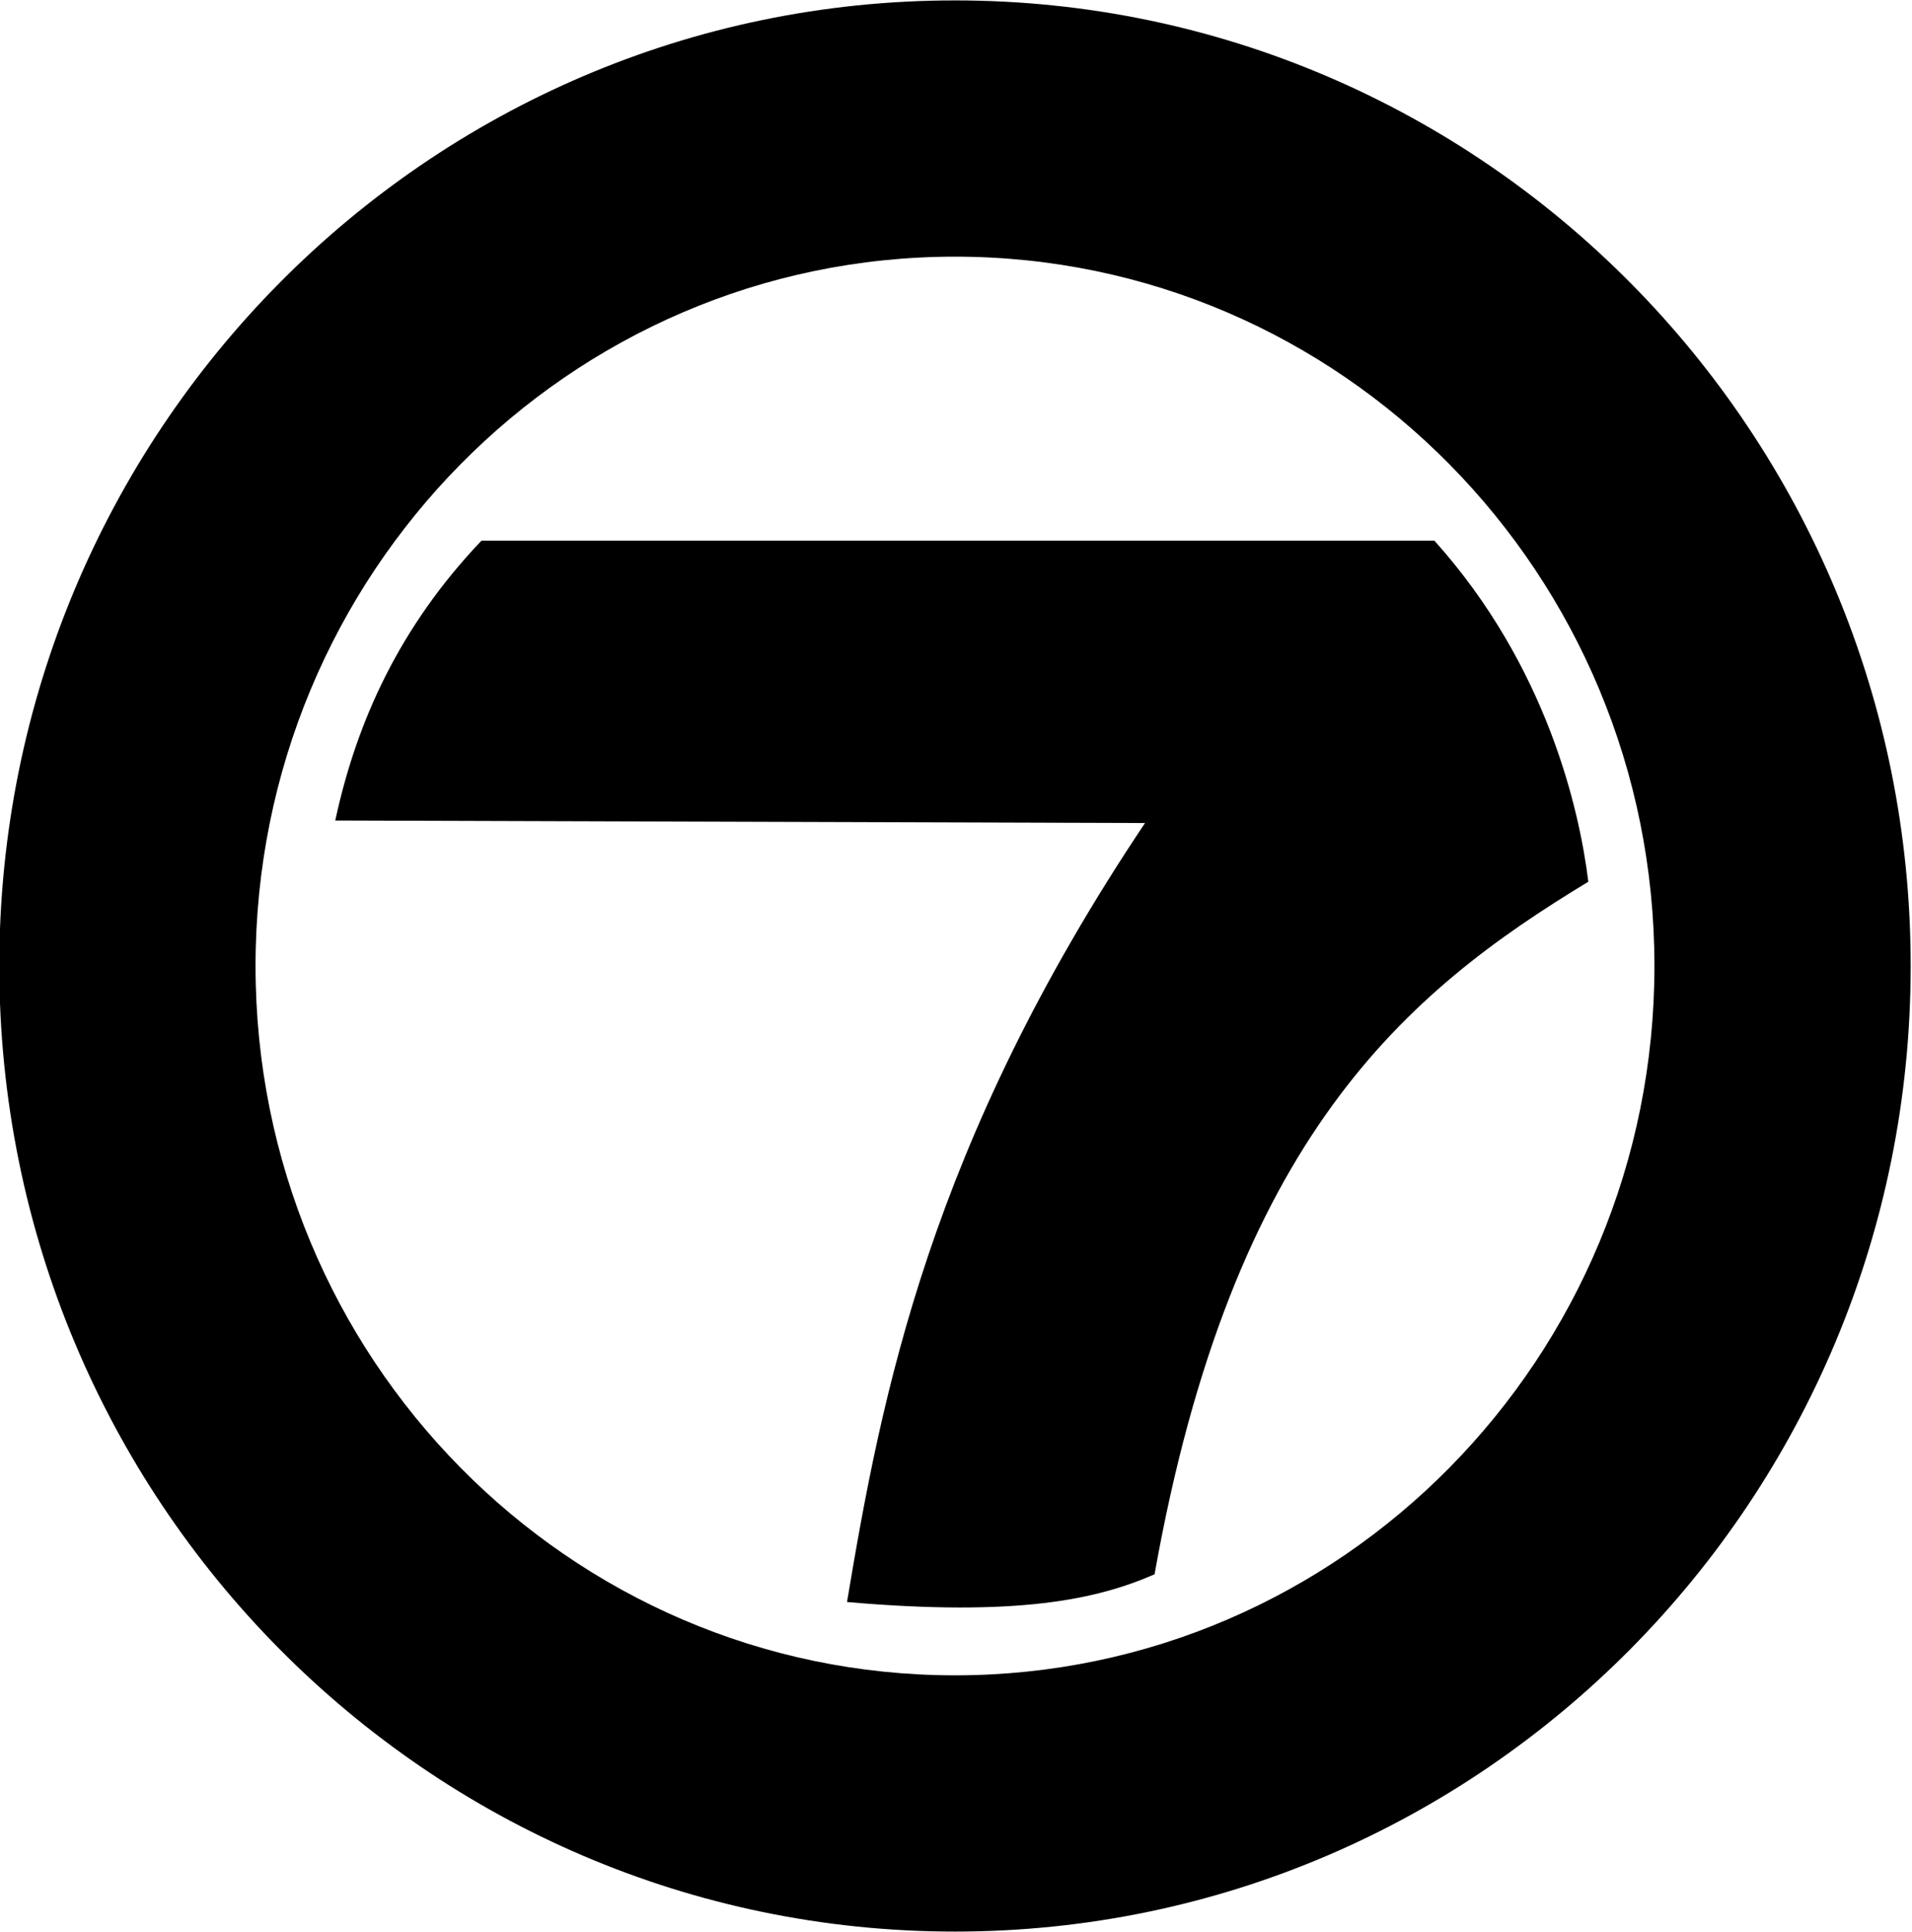
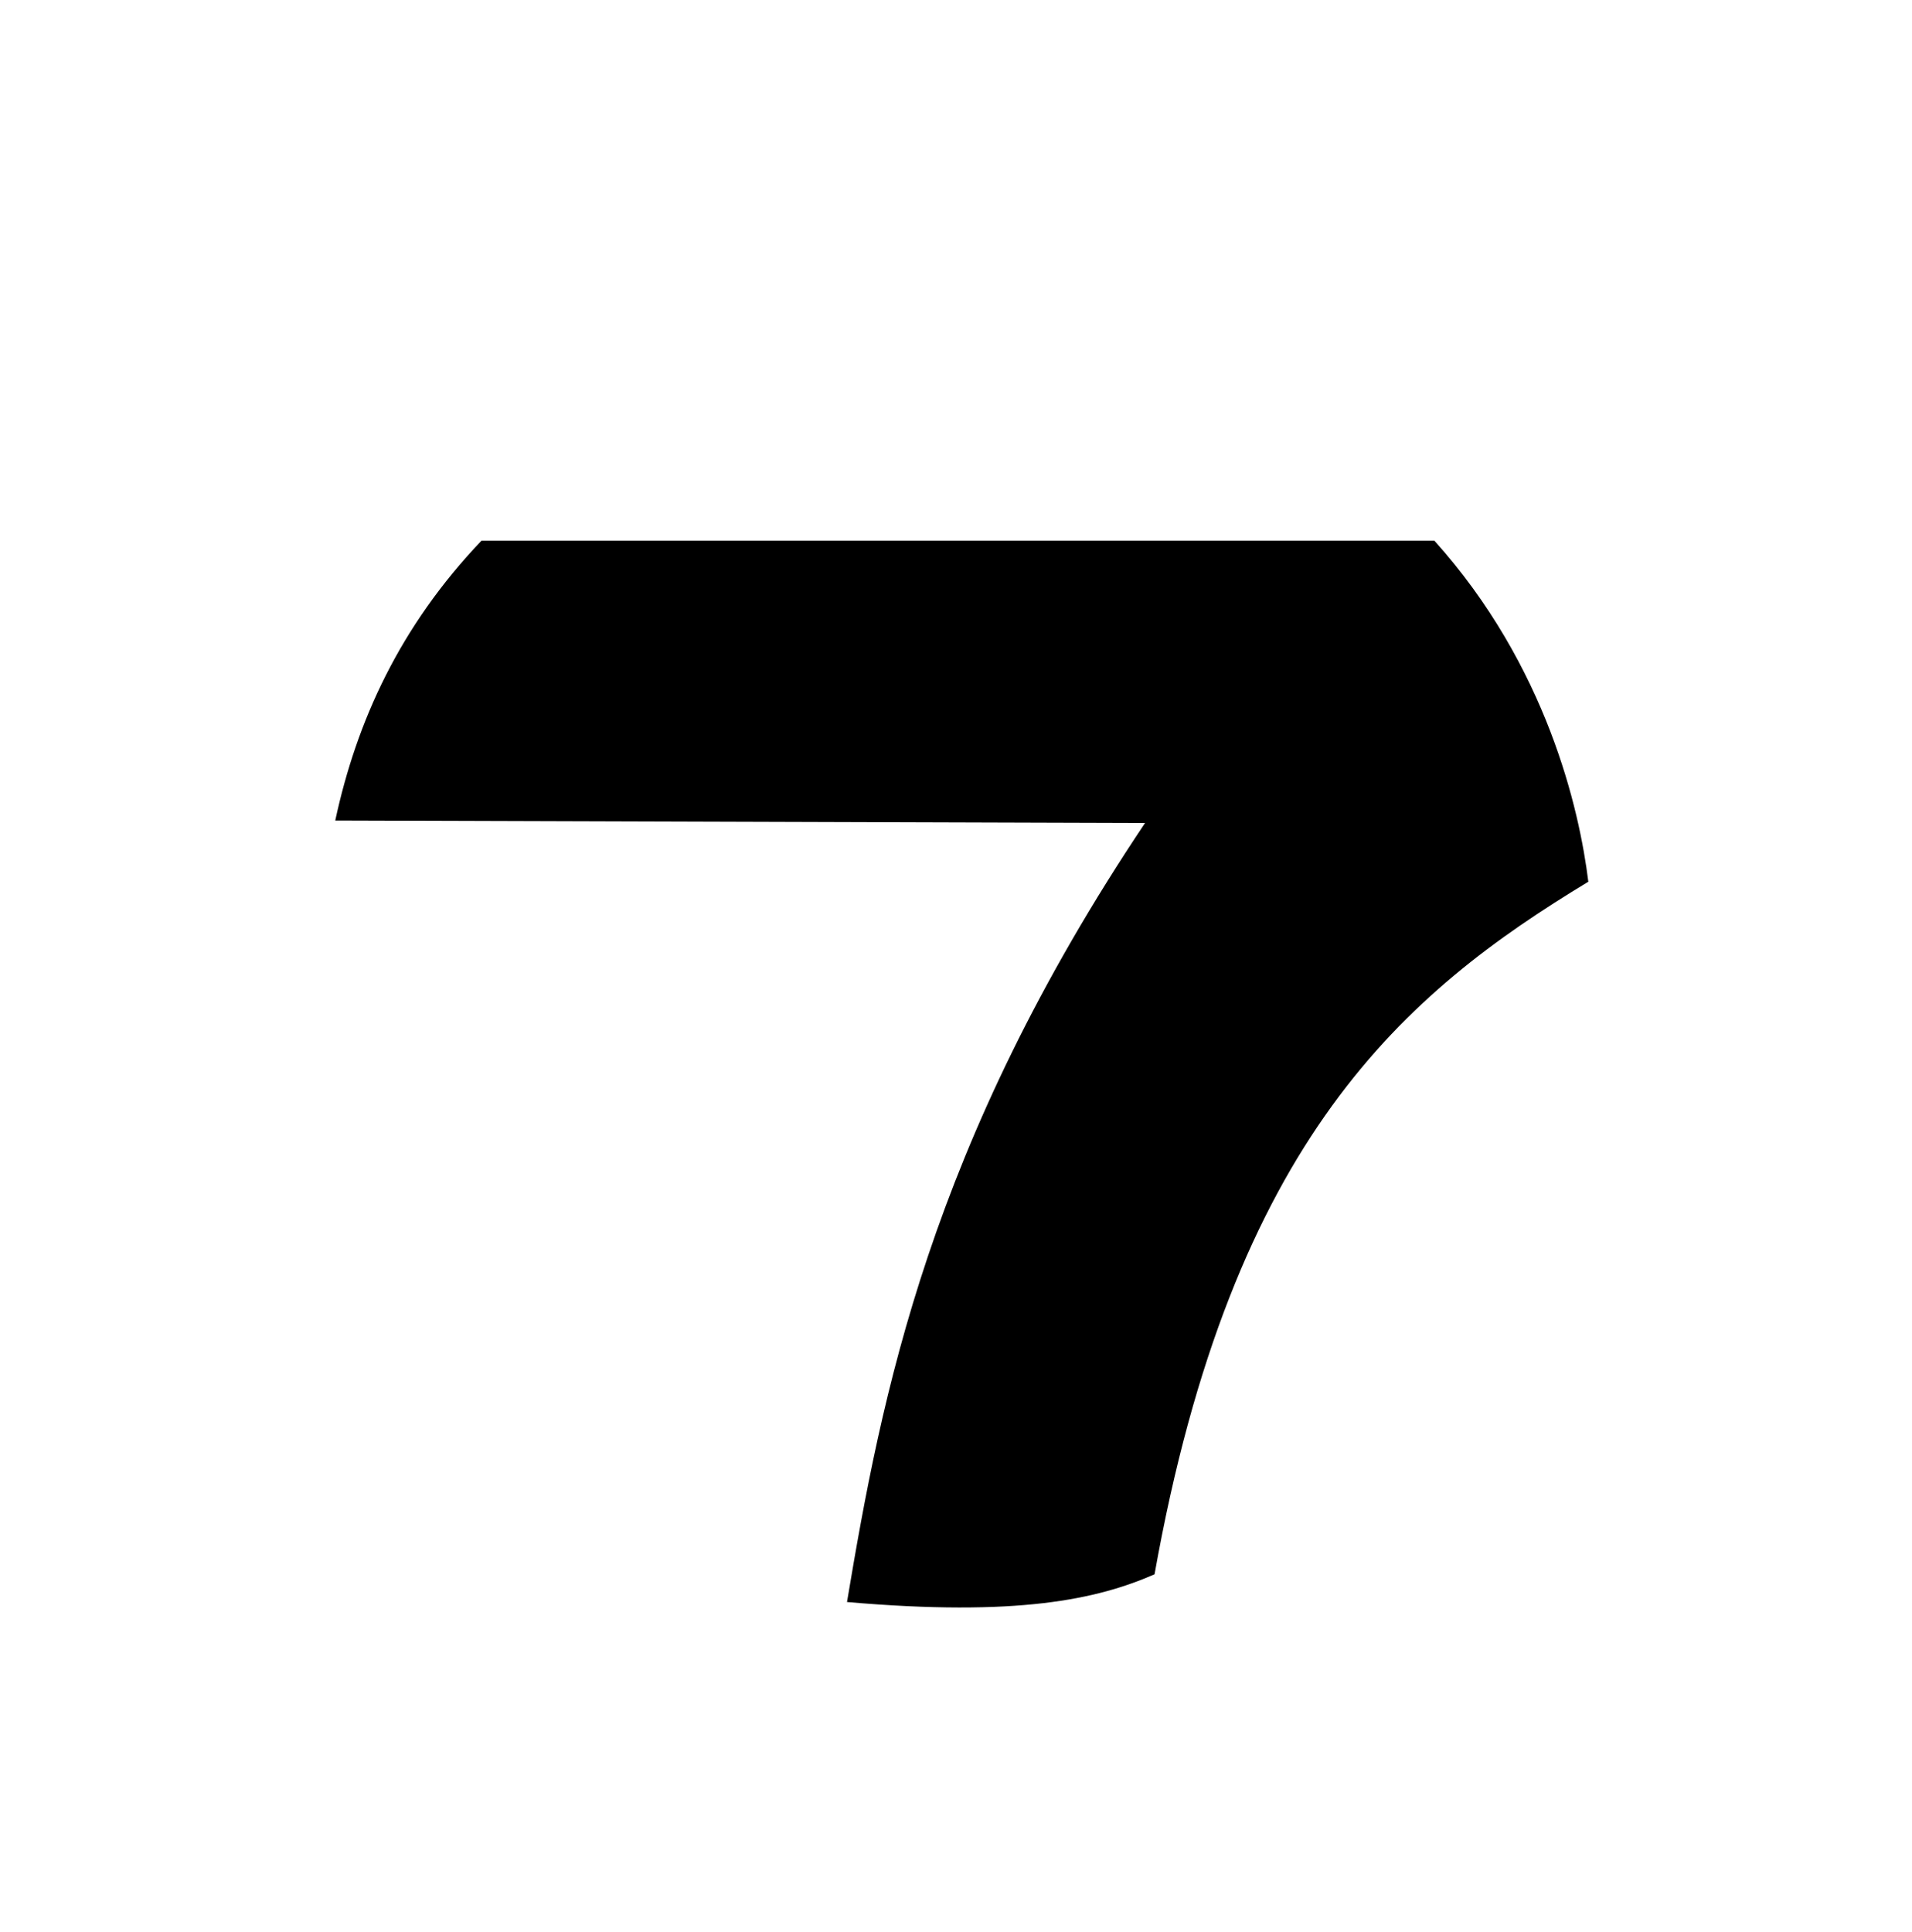
<svg xmlns="http://www.w3.org/2000/svg" xmlns:ns1="http://www.inkscape.org/namespaces/inkscape" xmlns:ns2="http://sodipodi.sourceforge.net/DTD/sodipodi-0.dtd" width="267.141mm" height="269.891mm" viewBox="0 0 946.564 956.308" id="svg2" version="1.1" ns1:version="0.91 r13725" ns2:docname="WHDH93.svg">
  <defs id="defs4" />
  <ns2:namedview id="base" pagecolor="#ffffff" bordercolor="#666666" borderopacity="1.0" ns1:pageopacity="0.0" ns1:pageshadow="2" ns1:zoom="0.175" ns1:cx="40.488423" ns1:cy="210.28509" ns1:document-units="px" ns1:current-layer="layer1" showgrid="false" fit-margin-top="0" fit-margin-left="0" fit-margin-right="0" fit-margin-bottom="0" ns1:window-width="1600" ns1:window-height="837" ns1:window-x="-8" ns1:window-y="-8" ns1:window-maximized="1" />
  <g ns1:label="Layer 1" ns1:groupmode="layer" id="layer1" transform="translate(-27.071,72.239)">
    <g transform="matrix(1.463,0,0,1.463,-1039.653,549.851)" id="g3103">
-       <path style="fill:#000000;fill-opacity:1;fill-rule:evenodd;stroke:none" d="m 1052.294,-425.078 c -178.606,0 -323.395,146.28 -323.395,326.725 0,180.445 144.789,326.725 323.395,326.725 178.606,0 323.398,-146.28 323.398,-326.725 0,-180.445 -144.791,-326.725 -323.398,-326.725 z m 0,86.707 c 130.719,0 236.688,107.46 236.688,240.019 0,132.558 -105.969,240.019 -236.688,240.019 -130.719,0 -236.688,-107.46 -236.688,-240.019 0,-132.558 105.969,-240.019 236.688,-240.019 z" id="path3000" ns1:connector-curvature="0" />
      <path ns2:nodetypes="cccccccc" ns1:connector-curvature="0" id="path3013" d="m 842.584,-147.583 c 7.247,-33.617 21.796,-65.612 49.477,-94.689 l 322.453,0 c 38.06,42.374 49.091,90.987 52.095,115.407 -61.934,37.495 -120.483,86.673 -146.784,234.344 -19.469,8.5 -46.281,14.409 -104.072,9.384 11.694,-69.863 27.776,-154.466 100.846,-263.592 z" style="fill:#000000;stroke:none" />
    </g>
  </g>
</svg>